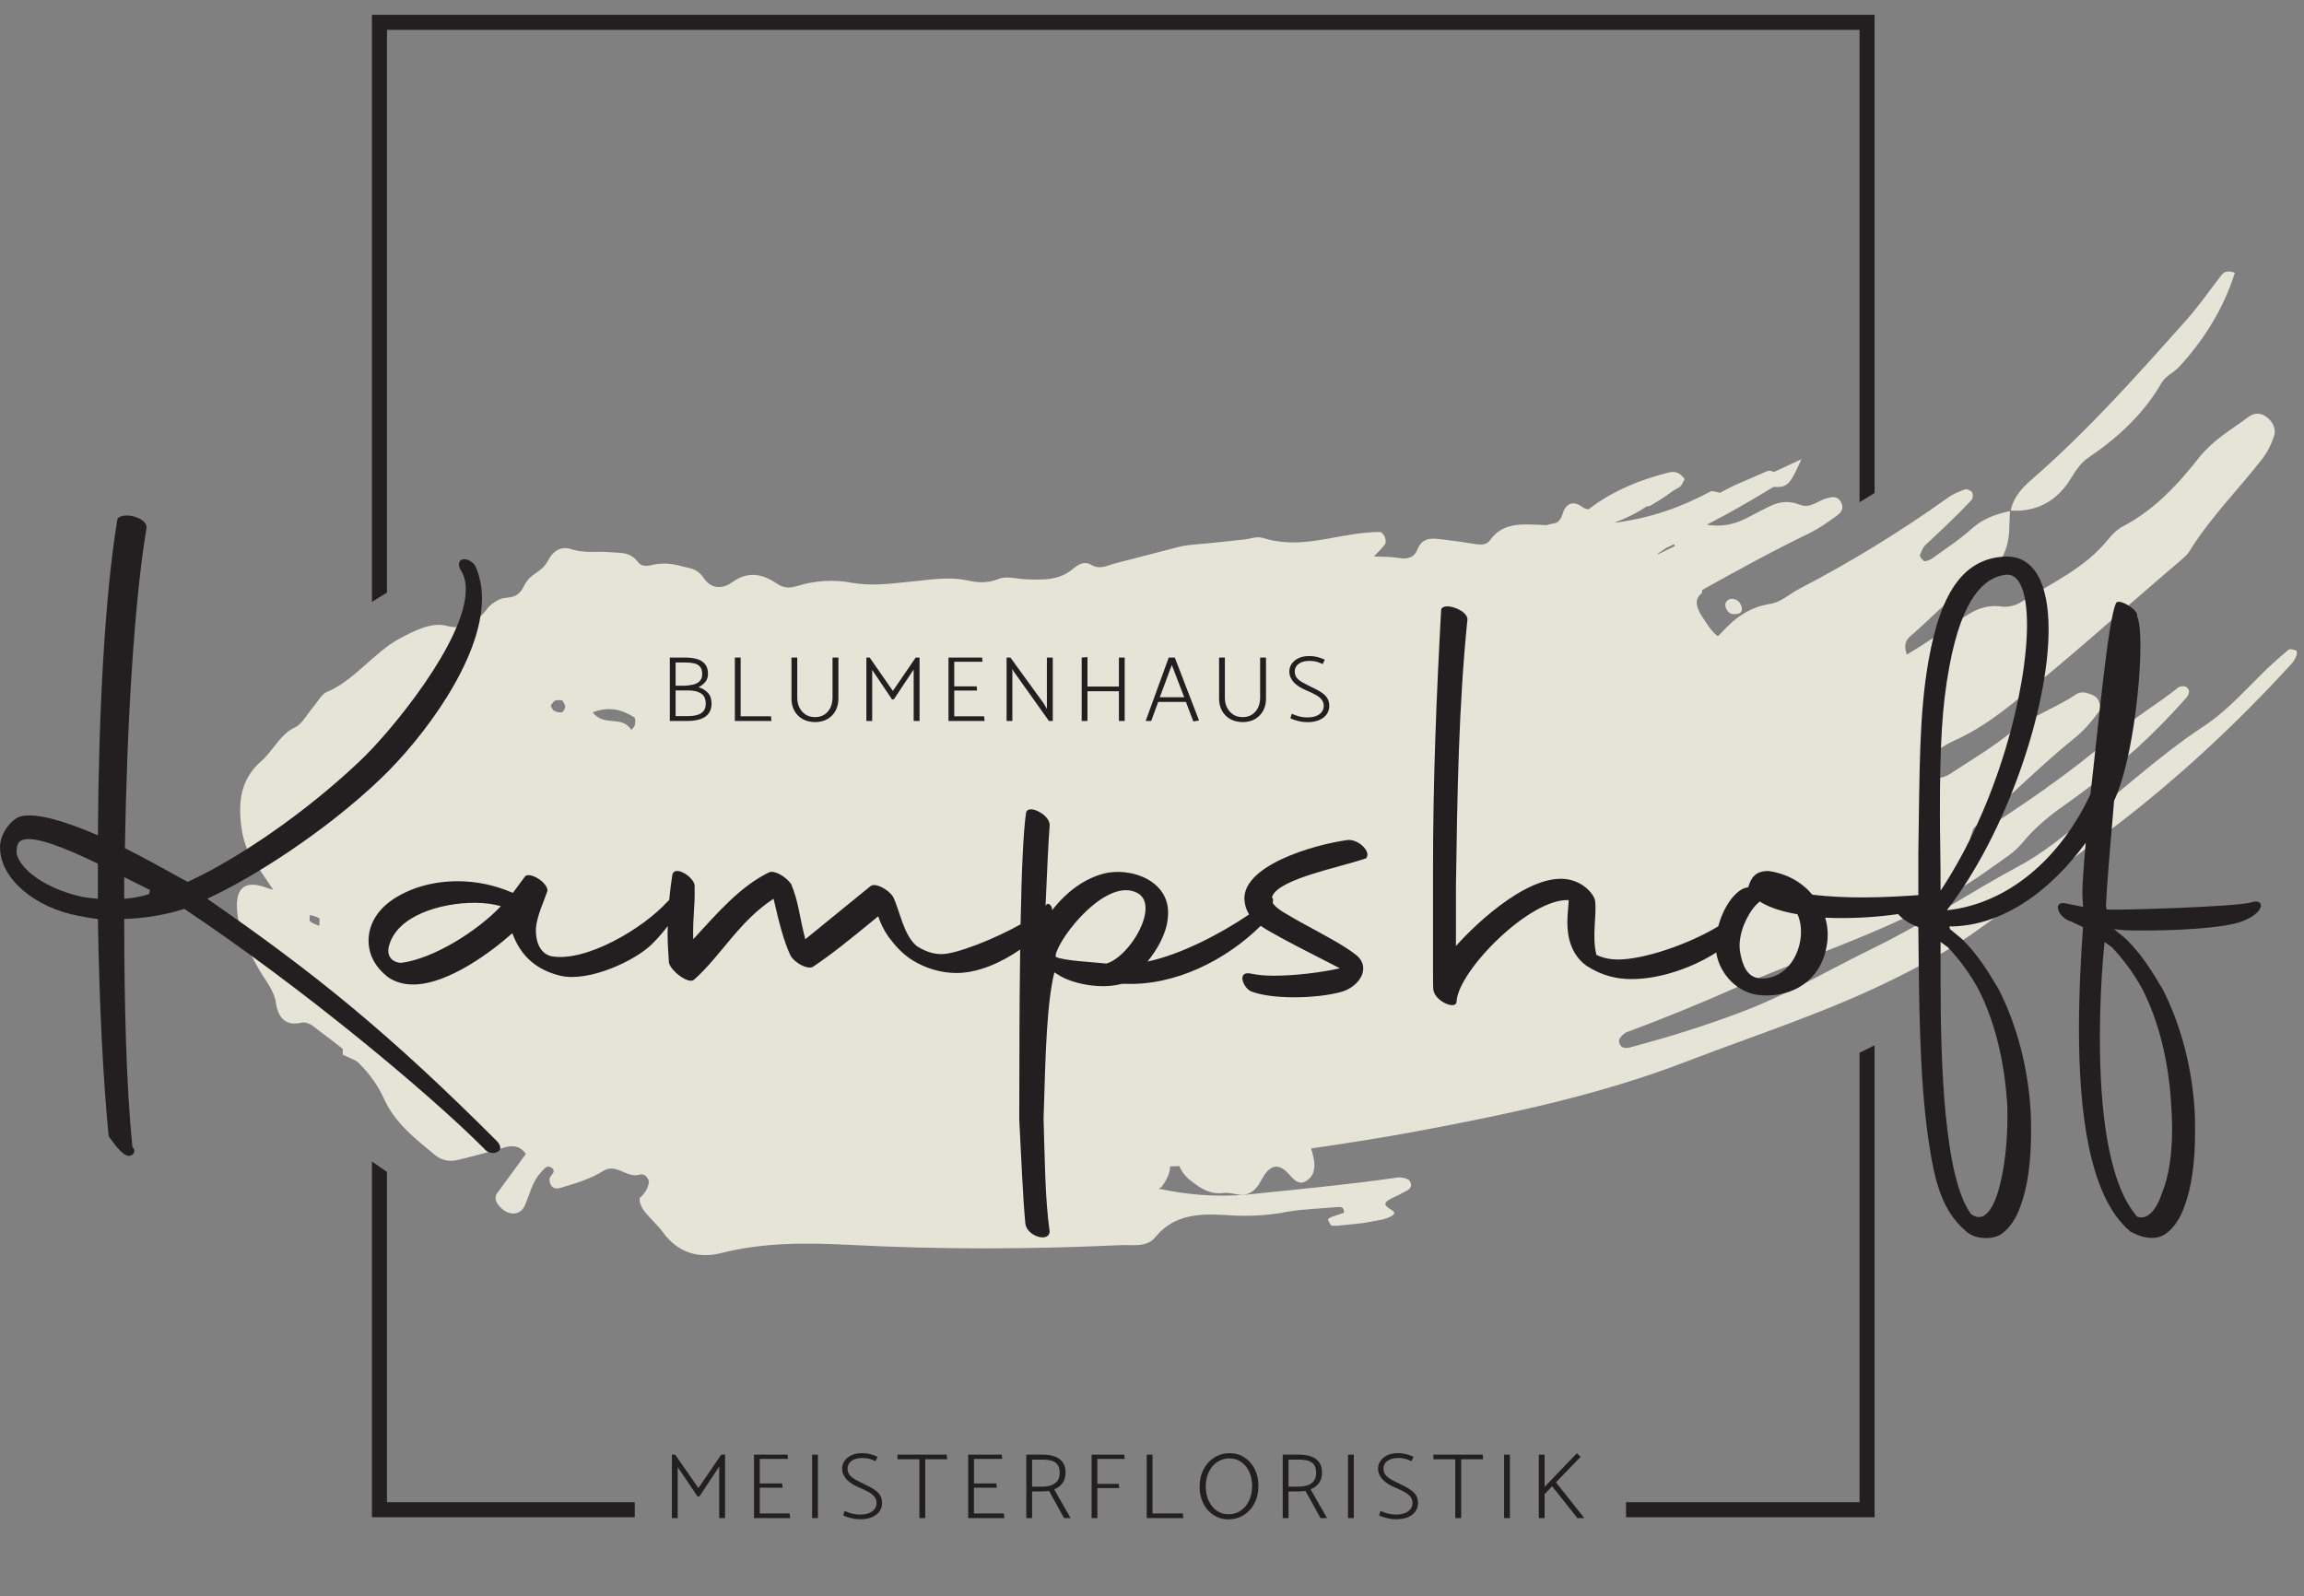
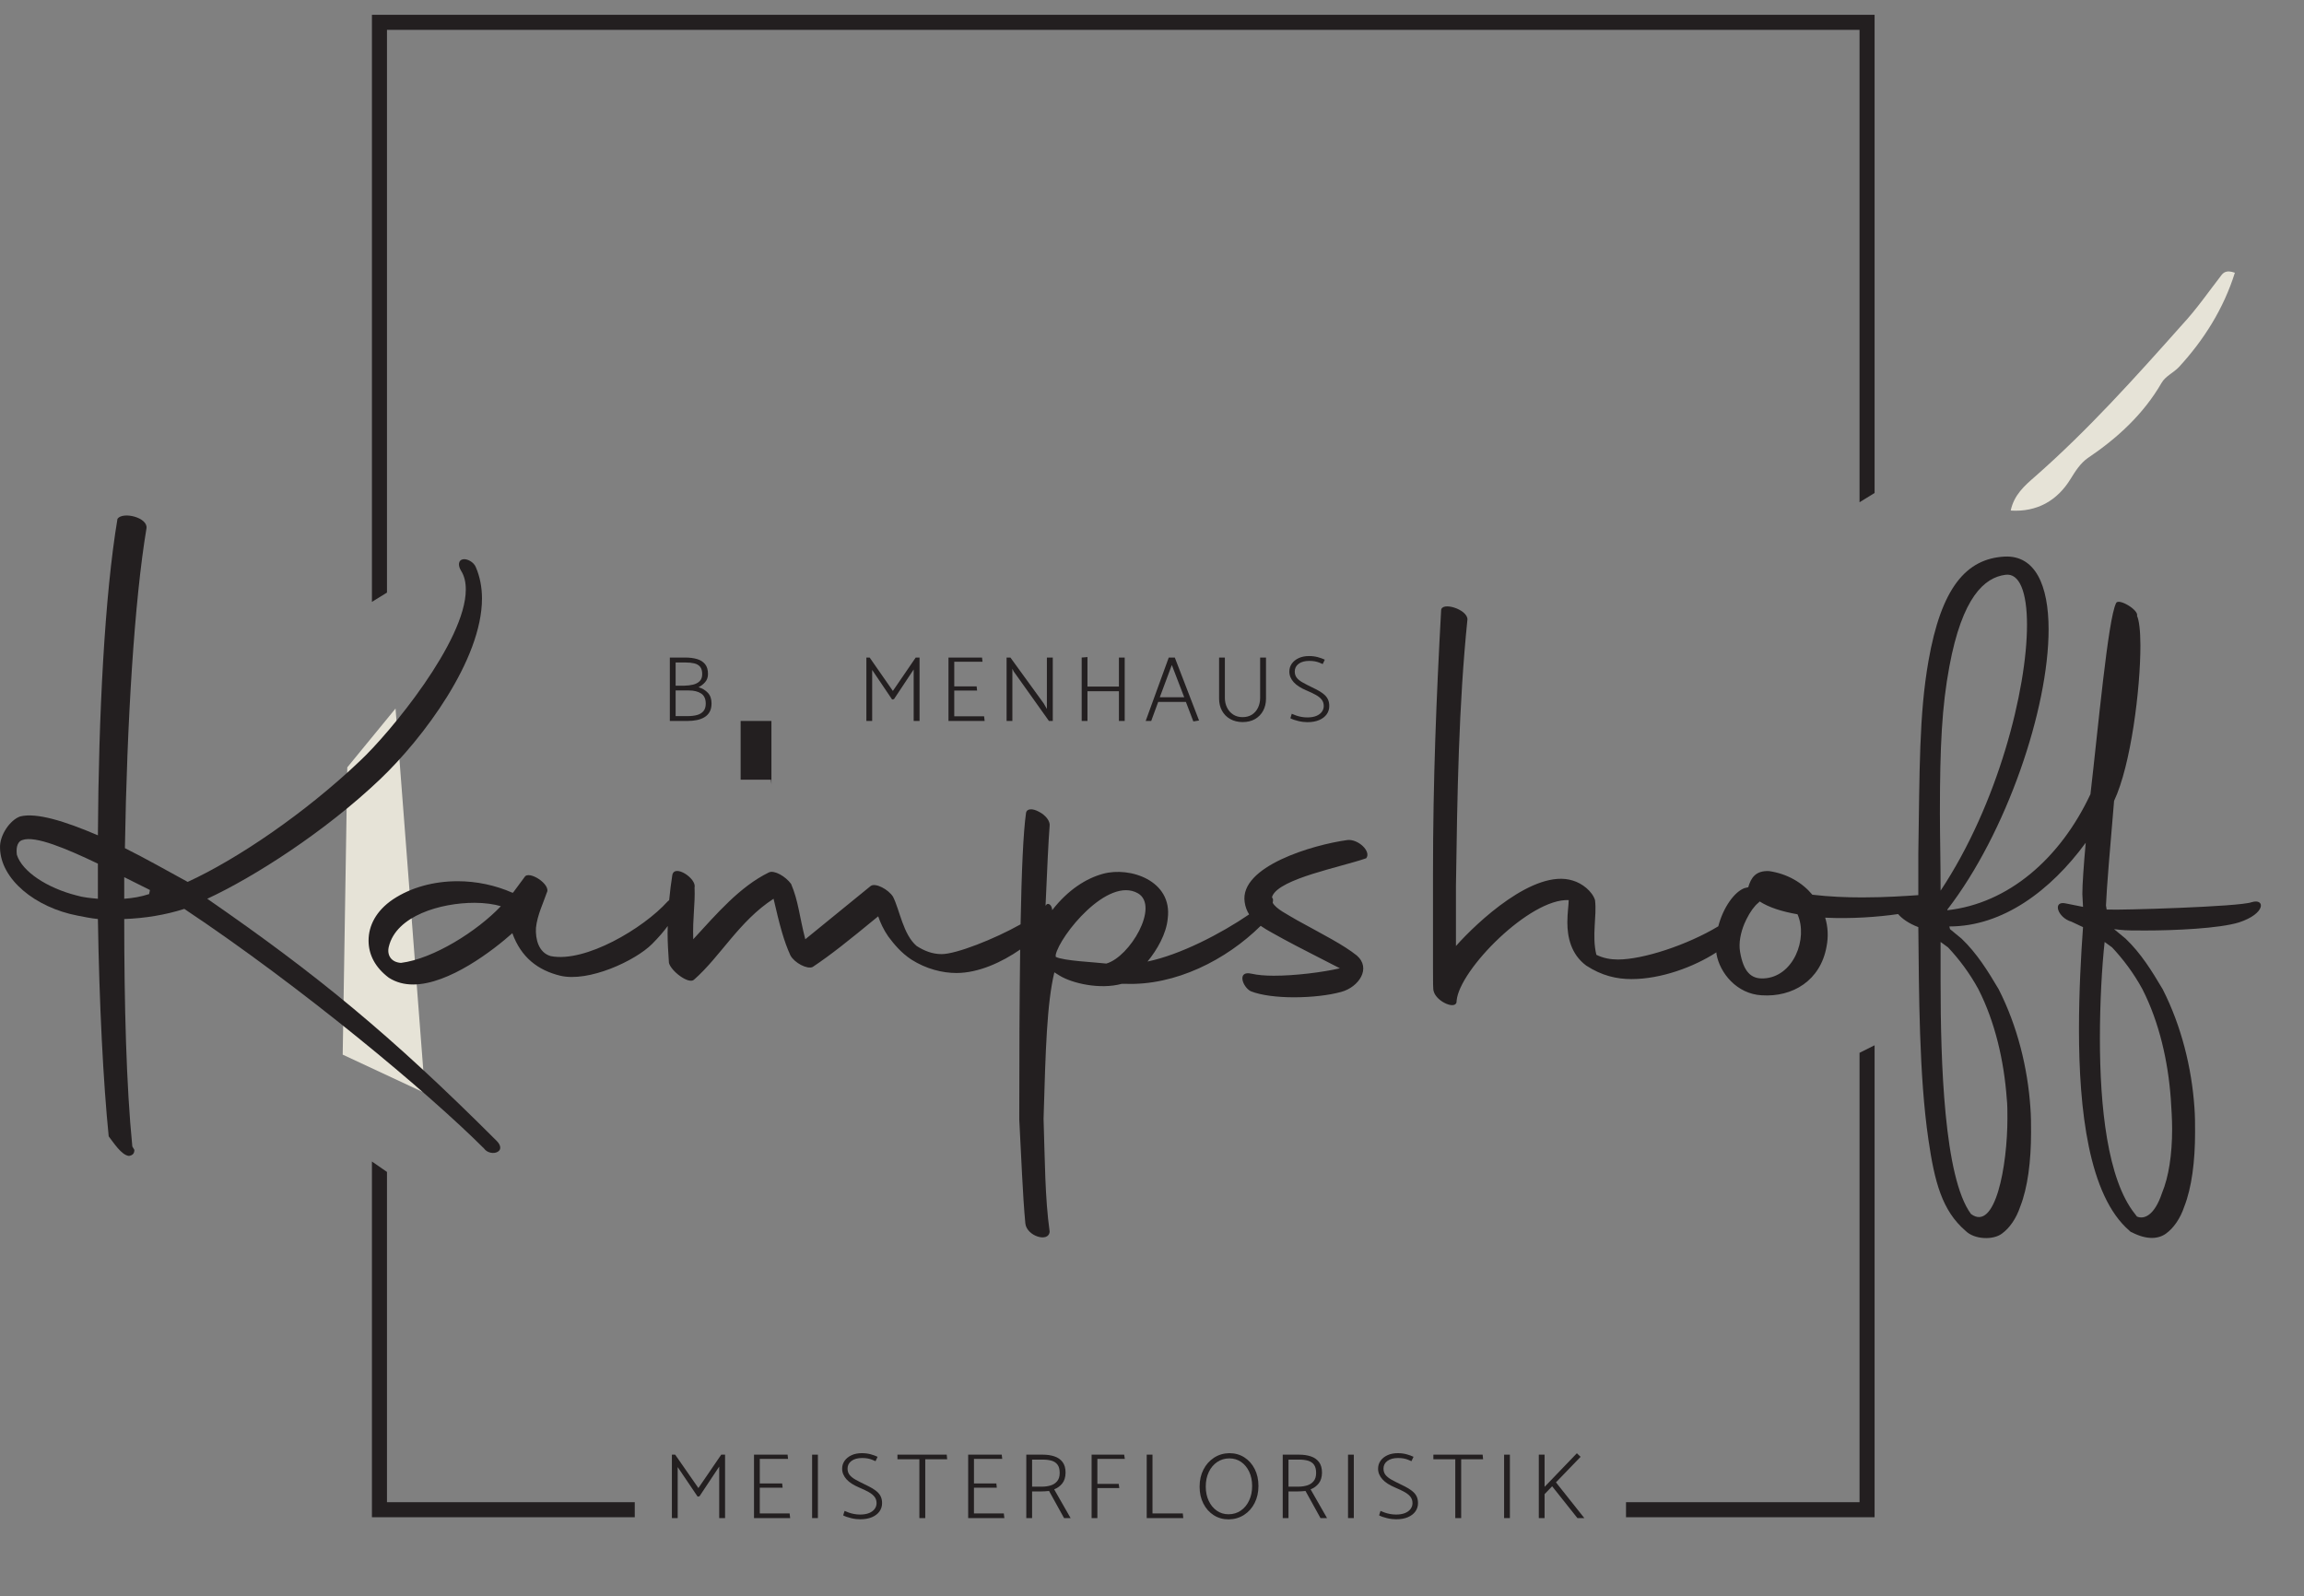
<svg xmlns="http://www.w3.org/2000/svg" width="100%" height="100%" viewBox="0 0 638 442" version="1.1" xml:space="preserve" style="fill-rule:evenodd;clip-rule:evenodd;stroke-linejoin:round;stroke-miterlimit:2;">
  <rect x="0" y="0" width="638" height="442" fill="#808080" stroke="none" />
  <g>
    <path d="M321.679,441.658c0.004,0.004 0.009,0.004 0.009,0.009c-0.005,0.004 -0.009,-0 -0.013,0.004c0,-0.004 0,-0.009 0.004,-0.013Z" style="fill:#e6e3d7;fill-rule:nonzero;" />
    <path d="M102.992,4.1l-0,162.583l4.166,-2.57l0,-155.846l407.767,-0l0,130.829l4.167,-2.567l-0,-132.429l-416.1,0Z" style="fill:#231f20;fill-rule:nonzero;" />
-     <path d="M478.746,166.033c-0.721,0.417 -1.288,1.088 -0.854,2.246c0.746,1.967 2.008,1.875 3.087,1.754c0.817,-0.104 1.621,-0.625 1.309,-1.858c-0.451,-1.758 -1.625,-2.333 -2.826,-2.337c-0.27,0.004 -0.5,0.141 -0.716,0.195Z" style="fill:#e6e3d7;fill-rule:nonzero;" />
-     <path d="M622.725,115.4c-4.725,3.496 -9.704,6.35 -13.504,10.975c-5.963,7.629 -12.596,14.808 -21.275,19.346c-1.663,0.862 -3.092,2.296 -4.275,3.775c-6.384,7.875 -15.613,12.033 -23.875,17.162c-1.509,0.988 -3.642,1.579 -5.513,1.321c-5.316,-0.754 -8.829,1.788 -12.55,4.359c-4.483,3.008 -8.896,6.104 -13.704,8.941c-1.258,-3.458 0.425,-4.662 1.738,-5.75c6.379,-5.596 12.016,-11.979 19.475,-16.104c4.558,-2.542 6.72,-6.704 7.104,-12.079l0.233,-5.8c-3.958,0.816 -7.566,2.183 -10.529,4.821c-3.429,3.104 -7.337,5.608 -11.062,8.329c-0.555,0.396 -1.275,0.604 -1.971,0.729c-0.225,0.046 -0.679,-0.392 -0.925,-0.7c-0.234,-0.279 -0.534,-0.817 -0.45,-1.004c0.433,-0.975 0.796,-2.084 1.504,-2.763c4.375,-4.066 8.716,-8.15 12.796,-12.483c0.383,-0.4 0.475,-1.496 0.179,-2.079c-0.242,-0.467 -1.463,-1.05 -1.896,-0.892c-1.658,0.588 -3.321,1.246 -4.704,2.246c-13.154,9.413 -26.946,17.867 -41.238,25.296c-2.741,1.429 -5.15,3.787 -8.225,4.216c-5.833,0.938 -9.983,4.113 -13.708,8.33l-0.679,0.591c-1.709,-1.204 -2.992,-3.4 -4.371,-5.487c-1.896,-2.879 -1.929,-4.892 -0.154,-6.321c0.175,-0.138 0.221,-0.558 0.204,-0.988c9.8,-5.45 19.533,-10.82 29.658,-15.704c2.663,-1.325 5.138,-3.05 7.546,-4.796c1.021,-0.77 2.192,-1.85 1.317,-3.65c-0.983,-2.012 -2.55,-1.604 -3.834,-1.304c-2.554,0.625 -4.658,3.017 -7.683,1.846c-4.958,-1.95 -8.029,0.359 -11.475,2.025c-3.871,2.017 -7.592,4.525 -14.262,3.521c7.095,-3.662 12.866,-7.054 18.533,-10.512l0.1,0.058c3.688,0.075 4.258,-0.325 7.588,-7.688c-3.021,1.4 -5.376,2.492 -7.65,3.542c-0.634,-0.346 -1.292,-0.487 -1.871,-0.233l-8.638,3.758c-1.525,0.646 -2.925,1.513 -4.408,2.221c-1.275,-0.267 -2.171,-0.596 -2.592,-0.363c-8.046,4.338 -16.758,7.396 -26.108,8.592c-0.129,-0 -0.304,0.004 -0.454,0.004c3.133,-1.133 6.116,-2.617 8.875,-4.462c0.325,-0.05 0.675,-0 0.966,-0.171c2.042,-1.196 4.067,-2.429 5.942,-3.871l0.017,-0.021c0.683,-0.396 1.329,-0.858 2.037,-1.208c0.742,-0.359 1.059,-1.521 1.55,-2.279c-1.691,-2.35 -3.296,-2.138 -4.754,-1.746c-7.492,1.917 -14.4,4.687 -20.65,9.192l-1.146,0.887c-0.596,-0.025 -1.183,-0.133 -1.766,-0.583c-2.767,-2.117 -4.721,-0.792 -5.509,1.95c-0.358,1.25 -0.95,1.908 -1.621,2.358c-0.875,0.283 -1.871,0.358 -2.737,0.692l-1.613,-0.071c-5.296,-0.233 -10.604,-0.713 -14.075,4.212c-0.945,1.363 -2.483,1.338 -4.062,1.105c-3.096,-0.521 -6.146,-0.938 -9.158,-1.301c-2.767,-0.3 -5.505,-0.779 -6.95,2.875c-0.93,2.321 -2.921,2.625 -5.092,2.275c-2.267,-0.383 -4.5,-0.304 -6.921,-0.429c1.125,-1.196 2.179,-2.187 3.092,-3.396c0.229,-0.3 0.187,-1.362 -0.034,-1.925c-0.233,-0.595 -0.895,-1.42 -1.246,-1.437c-1.466,-0.075 -2.887,0.092 -4.308,0.217c-9.246,0.804 -18.141,4.55 -28.175,1.437c-1.704,-0.558 -3.387,0.192 -5.071,0.383l-10.116,1.08c-2.675,0.254 -5.363,0.341 -7.975,0.95l-17.846,4.62c-2.129,0.551 -4.167,1.855 -6.617,0.38c-1.862,-1.121 -3.521,-0.138 -4.991,1.096c-3.934,3.35 -8.588,3.079 -13.171,2.92c-2.542,-0.104 -5.313,-1.012 -7.609,-0.046c-2.779,1.134 -5.591,1.017 -8.337,0.392c-5.717,-1.233 -11.204,-0.087 -16.792,0.4c-5.187,0.533 -10.166,1.129 -15.233,0.238c-5.288,-1.009 -10.421,-0.613 -15.384,0.9c-2.033,0.641 -3.745,0.562 -5.579,-0.734c-4.129,-2.808 -8.095,-3.358 -12.25,-0.362c-2.754,2.017 -5.9,1.866 -7.883,-1.071c-1.925,-2.871 -4.008,-2.712 -6.067,-3.321c-2.566,-0.729 -5.216,-1.017 -7.845,-0.454c-1.513,0.329 -3.238,0.775 -4.375,-0.742c-2.326,-3.004 -5.021,-2.404 -7.696,-2.708c-3.534,-0.333 -6.967,0.329 -10.367,-0.721c-1.971,-0.725 -4.754,-0.821 -6.725,2.9c-2.075,3.917 -4.804,3.238 -6.758,7.209c-2.15,4.337 -4.809,2.449 -7.317,3.958c-0.942,0.575 -1.958,1.158 -2.746,2.191c-3.666,4.809 -7.416,5.838 -11.204,4.896c-4.021,-1.15 -8.55,0.98 -13.45,3.642c-6.725,3.7 -12.667,11.754 -19.975,14.688c-1.237,0.499 -2.412,2.633 -3.608,4.037c-1.675,1.954 -3.204,4.862 -5.059,5.704c-4.145,1.863 -6.025,6.404 -9.25,9.238c-5.166,4.45 -6.358,9.866 -5.887,16.058c0.296,4.071 1.158,7.904 3.362,11.25c1.821,2.7 3.605,5.35 5.709,8.467c-0.946,-0.288 -1.263,-0.379 -1.579,-0.48c-5.913,-2.316 -8.859,-0.408 -8.455,5.909c0.417,6.208 3.25,11.579 6.263,16.941c1.712,2.896 4.004,5.409 4.546,9.109c0.604,4.025 2.796,6.321 7.029,5.296c0.933,-0.225 2.283,0.229 3.1,0.854c7.492,5.891 15.575,10.754 19.833,20.387c3.009,6.609 8.7,11.009 14.088,15.438c1.916,1.571 4.12,1.896 6.45,1.304c4.341,-1.042 8.6,-2.192 12.787,-3.421c2.238,-0.641 4.292,-0.475 5.896,1.796c-2.642,3.608 -5.304,7.246 -7.9,10.792c-1.146,1.571 -0.121,3.029 0.975,4.116c2.346,2.334 5.425,2.075 6.625,-0.612c1.371,-3.125 2.054,-6.584 4.442,-9.159c0.783,-0.845 1.575,-2.025 2.591,-1.508c2.342,1.188 -0.275,2.267 -0.216,3.488c0.108,2.145 1.521,2.75 2.921,2.32c4.133,-1.22 8.325,-2.424 11.891,-4.679c3.738,-2.362 6.571,2.059 10.096,0.996c1.354,-0.412 2.079,0.517 2.671,1.717c-0.15,1.508 -0.704,3.042 -2.463,4.641c-0.475,0.43 0.23,2.488 0.95,3.451c1.6,2.158 3.779,3.987 5.38,6.162c4.066,5.554 9.587,7.283 15.804,5.804c11.987,-3.075 23.862,-2.933 35.679,-2.354c25.708,1.35 49.937,1.238 75.342,0.087c3.32,-0.129 7.137,0.73 9.566,-2.266c5.167,-6.338 12.359,-6.508 19.704,-6.058c5.625,0.433 11.105,0.17 16.634,-0.88c4.591,-0.829 9.429,-0.896 14.162,-1.358c1.167,-0.121 1.725,0.3 1.688,1.604c-1.121,0.375 -2.317,0.775 -3.5,1.171c-0.38,0.146 -1,0.638 -0.955,0.733c0.284,0.617 0.692,1.613 1.121,1.655c1.275,0.129 2.588,-0.096 3.875,-0.226c2.167,-0.237 4.346,-0.345 6.488,-0.791c2.133,-0.417 4.5,-0.638 6.254,-1.713c2.663,-1.637 -4.188,-2.241 -0.954,-4.354c1.067,-0.696 2.358,-1.071 3.437,-1.746c1.309,-0.82 3.617,-1.245 2.509,-3.462c-0.359,-0.717 -2.284,-1.192 -3.354,-1.046c-14.046,2.017 -28.051,3.313 -41.967,4.75c-8.196,0.713 -16.296,0.067 -24.254,-1.646c0.25,-0.233 0.591,-0.254 0.812,-0.546c1.234,-1.612 2.233,-3.454 2.367,-5.612l2.516,-0.113c0.58,1.396 1.488,2.742 3.125,4.025c3.105,2.442 5.651,3.879 9.076,3.434c1.262,-0.167 2.624,0.179 3.941,0.404c2.534,0.45 4.5,-0.571 5.921,-2.854c0.733,-1.188 1.342,-2.534 2.254,-3.488c1.979,-2.087 3.838,-1.833 6.496,1.209c1.442,1.662 2.717,2.449 4.367,1.395c1.487,-0.933 2.279,-2.391 2.237,-4.575c-0.029,-1.446 -0.492,-2.941 -0.908,-4.412c9.904,-1.475 19.85,-2.996 29.771,-4.859c24.971,-4.691 50.321,-9.987 74.496,-19.358c19.283,-7.4 39.3,-13.758 58.1,-23.233c7.091,-3.509 13.937,-7.396 20.495,-11.85c12.604,-8.838 24.571,-18.392 36.859,-27.725c18.67,-13.963 35.983,-29.925 51.866,-47.342c0.571,-0.641 0.984,-1.475 1.321,-2.279c0.154,-0.358 0.042,-1.196 -0.137,-1.254c-0.68,-0.225 -1.709,-0.583 -2.117,-0.246c-2.008,1.683 -3.979,3.429 -5.9,5.221c-5.675,5.516 -10.987,11.633 -17.508,15.933c-13.529,8.913 -24.963,20.034 -37.755,29.55c-4.062,3.229 -8.145,6.225 -12.72,8.8c-14.034,7.492 -27.213,16.429 -41.463,23.325c-12.146,5.917 -24.021,13.058 -36.804,17.754c-9.592,3.63 -19.383,6.65 -29.204,9.309c-1.479,0.408 -3.638,1.1 -4.063,-1.404c-0.129,-0.755 1.196,-2.188 2.155,-2.555c10.204,-3.8 20.337,-7.912 30.329,-12.375c23.804,-10.508 49.8,-17.75 71.362,-33.696c2.763,-1.954 5.688,-3.72 7.892,-6.399c2.991,-3.688 6.521,-6.692 10.362,-9.505c7.363,-5.129 14.45,-10.716 21.254,-16.616c4.73,-4.363 9.255,-8.913 13.517,-13.759c0.796,-0.879 1.6,-2.154 0.309,-3.2c-0.471,-0.383 -1.771,-0.333 -2.28,0.067c-5.941,4.783 -12.533,8.529 -18.266,13.633c-12.129,10.388 -25.309,19.388 -39.421,28.321c0.633,-1.742 0.671,-2.737 1.183,-3.162c9.529,-8.18 18.242,-17.096 27.988,-24.946c2.554,-2.058 4.704,-4.684 6.666,-7.325c0.484,-0.679 0.025,-2.621 -0.633,-3.484c-0.658,-0.866 -2.063,-1.279 -3.196,-1.57c-0.741,-0.175 -1.804,-0.096 -2.404,0.316c-5.758,3.863 -12.371,6.079 -17.875,10.35c-4.992,4.113 -10.546,7.463 -15.958,10.975c-1.663,1.113 -3.396,2.309 -5.617,1.854c-0.754,-0.154 -1.704,-0.604 -2.092,-1.212c-0.387,-0.608 -0.495,-1.767 -0.204,-2.367c1.742,-3.383 4.75,-5.279 8.029,-6.775c5.48,-2.433 10.35,-5.821 15.071,-9.516c16.213,-12.809 31.404,-26.705 47.275,-40.171c0.9,-0.796 1.883,-1.584 2.504,-2.6c5.805,-9.375 13.471,-16.979 20.155,-25.575c1.458,-1.854 2.579,-4.113 3.308,-6.388c0.683,-2.071 -0.5,-4.237 -2.413,-5.483c-1.512,-0.996 -3.204,-0.871 -4.583,0.15Zm-536.854,139.787c-0.275,-0.224 -0.067,-1.174 -0.071,-1.791c0.862,0.262 1.792,0.387 2.525,0.871c0.271,0.175 0.075,1.212 0.104,2.166c-0.942,-0.429 -1.858,-0.675 -2.558,-1.246Zm20.808,20.392c-2.137,1.784 -4.396,1.696 -6.662,0.346c-0.2,-0.633 -0.471,-1.267 -0.563,-1.917c-0.029,-0.229 0.379,-0.775 0.563,-0.762l6.954,0.4c0.112,0.008 0.283,0.671 0.237,1c-0.05,0.333 -0.275,0.725 -0.529,0.933Zm48.871,-78.312c-0.717,0.112 -1.463,-0.096 -2.121,-0.434c-0.404,-0.212 -0.646,-0.916 -0.962,-1.396c0.412,-0.487 0.812,-1.258 1.233,-1.404c0.708,-0.241 1.429,-0.079 2.033,-0.087c0.342,0.729 0.825,1.254 0.788,1.8c-0.042,0.525 -0.629,1.467 -0.971,1.521Zm305.875,-45.521l2.121,-1.029l0.258,0.508l-4.721,2.292l-0.096,-0.142l2.438,-1.629Zm-297.329,45.537c4.562,-1.72 8.146,-0.791 11.596,1.417c0.221,0.133 0.287,1.425 0.129,2.037c-0.146,0.588 -0.992,1.405 -0.992,1.405c-2.712,-4.238 -7.358,-0.675 -10.733,-4.859Z" style="fill:#e6e3d7;fill-rule:nonzero;" />
    <path d="M573.304,132.729c1.375,-2.225 2.742,-4.396 4.783,-5.846c8.155,-5.487 15.459,-12.154 20.484,-20.866c1.046,-1.834 3.333,-2.8 4.825,-4.396c6.862,-7.467 12.337,-16.108 15.462,-26.088c-2.308,-0.808 -3.129,-0.095 -3.775,0.738c-3.525,4.567 -6.804,9.321 -10.712,13.537c-13.096,14.717 -26.167,29.292 -40.834,42.167c-2.966,2.571 -5.829,5.1 -6.75,9.421c7.38,0.479 12.934,-2.858 16.517,-8.667Z" style="fill:#e6e3d7;fill-rule:nonzero;" />
    <path d="M175.771,416.033l-68.613,0l0,-91.47l-4.166,-2.888l-0,98.525l72.779,0l-0,-4.167Z" style="fill:#231f20;fill-rule:nonzero;" />
    <path d="M514.925,291.575l0,124.458l-64.667,0l0,4.167l68.834,0l-0,-130.712l-4.167,2.087Z" style="fill:#231f20;fill-rule:nonzero;" />
    <path d="M187.088,191.221l-0,7.104l3.383,-0c0.929,-0 1.767,-0.1 2.517,-0.296c0.75,-0.196 1.341,-0.55 1.783,-1.058c0.437,-0.508 0.658,-1.213 0.658,-2.109c0,-1.308 -0.429,-2.241 -1.279,-2.799c-0.854,-0.559 -1.983,-0.842 -3.396,-0.842l-3.666,-0Zm-0,-7.75l-0,6.433l2.35,0c0.891,-0.016 1.725,-0.117 2.479,-0.296c0.758,-0.183 1.366,-0.504 1.837,-0.966c0.463,-0.467 0.696,-1.113 0.696,-1.942c-0,-0.896 -0.196,-1.575 -0.583,-2.042c-0.388,-0.462 -0.929,-0.779 -1.629,-0.941c-0.696,-0.163 -1.517,-0.246 -2.463,-0.246l-2.687,-0Zm-1.605,16.196l0,-17.563l4.238,0c1.242,0 2.333,0.138 3.279,0.413c0.95,0.275 1.692,0.746 2.237,1.408c0.542,0.662 0.813,1.579 0.813,2.75c-0,0.879 -0.258,1.621 -0.775,2.221c-0.517,0.604 -1.129,1.079 -1.838,1.421c1.071,0.329 1.934,0.854 2.6,1.575c0.663,0.725 0.996,1.7 0.996,2.921c0,0.929 -0.175,1.704 -0.516,2.324c-0.346,0.621 -0.825,1.117 -1.438,1.488c-0.608,0.367 -1.308,0.633 -2.104,0.796c-0.792,0.167 -1.642,0.246 -2.554,0.246l-4.938,-0Z" style="fill:#231f20;fill-rule:nonzero;" />
-     <path d="M213.617,199.667l-10.125,-0l-0,-17.563l1.6,0l-0,16.271l8.395,0l0.13,1.292Z" style="fill:#231f20;fill-rule:nonzero;" />
-     <path d="M220.771,193.262c-0,1.001 0.204,1.905 0.608,2.713c0.404,0.808 0.971,1.45 1.704,1.925c0.734,0.471 1.592,0.708 2.571,0.708c1.033,0 1.913,-0.237 2.638,-0.708c0.721,-0.475 1.275,-1.117 1.662,-1.925c0.388,-0.808 0.583,-1.712 0.583,-2.713l0,-11.158l1.626,0l-0,11.392c-0,1.237 -0.263,2.35 -0.788,3.329c-0.525,0.983 -1.275,1.754 -2.246,2.317c-0.975,0.558 -2.133,0.837 -3.475,0.837c-1.312,-0.016 -2.45,-0.304 -3.421,-0.854c-0.975,-0.55 -1.725,-1.317 -2.262,-2.3c-0.533,-0.979 -0.8,-2.092 -0.8,-3.329l-0,-11.392l1.6,0l-0,11.158Z" style="fill:#231f20;fill-rule:nonzero;" />
+     <path d="M213.617,199.667l-10.125,-0l1.6,0l-0,16.271l8.395,0l0.13,1.292Z" style="fill:#231f20;fill-rule:nonzero;" />
    <path d="M247.038,193.729l-5.525,-8.192l-0,14.13l-1.605,-0l0,-17.563l0.904,0l6.434,9.246l6.325,-9.246l1.062,0l0,17.563l-1.629,-0l0,-14.259l-5.45,8.217l-0.516,0.104Z" style="fill:#231f20;fill-rule:nonzero;" />
    <path d="M262.642,199.667l-0,-17.563l9.295,0l0.13,1.163l-7.821,-0l-0,6.82l6.196,0l0.129,1.159l-6.325,-0l-0,7.129l8.262,0l0.155,1.292l-10.021,-0Z" style="fill:#231f20;fill-rule:nonzero;" />
    <path d="M278.733,199.667l0,-17.563l1.059,0l9.225,12.709l0.879,1.524l-0,-14.233l1.629,0l0,17.563l-1.063,-0l-9.762,-13.717l-0.363,-0.746l0,14.463l-1.604,-0Z" style="fill:#231f20;fill-rule:nonzero;" />
    <path d="M309.838,199.667l-0,-8.238l-8.705,0l0,8.238l-1.604,-0l0,-17.563l1.604,-0.129l0,8.162l8.705,0l-0,-8.033l1.604,0l-0,17.563l-1.604,-0Z" style="fill:#231f20;fill-rule:nonzero;" />
    <path d="M324.487,184.171l-3.333,8.937l6.767,0l-3.434,-8.937Zm0.825,-2.067l6.717,17.438l-1.579,0.254l-2.062,-5.396l-7.675,-0l-1.934,5.267l-1.529,-0l6.387,-17.563l1.675,0Z" style="fill:#231f20;fill-rule:nonzero;" />
    <path d="M339.179,193.262c0,1.001 0.204,1.905 0.609,2.713c0.404,0.808 0.97,1.45 1.704,1.925c0.729,0.471 1.591,0.708 2.57,0.708c1.034,0 1.913,-0.237 2.638,-0.708c0.721,-0.475 1.275,-1.117 1.663,-1.925c0.387,-0.808 0.583,-1.712 0.583,-2.713l-0,-11.158l1.625,0l-0,11.392c-0,1.237 -0.263,2.35 -0.788,3.329c-0.525,0.983 -1.275,1.754 -2.246,2.317c-0.974,0.558 -2.133,0.837 -3.475,0.837c-1.312,-0.016 -2.45,-0.304 -3.42,-0.854c-0.975,-0.55 -1.725,-1.317 -2.263,-2.3c-0.533,-0.979 -0.8,-2.092 -0.8,-3.329l0,-11.392l1.6,0l0,11.158Z" style="fill:#231f20;fill-rule:nonzero;" />
    <path d="M357.7,197.679c0.312,0.138 0.688,0.288 1.138,0.454c0.445,0.163 0.941,0.296 1.483,0.4c0.542,0.1 1.1,0.155 1.671,0.155c0.995,-0 1.829,-0.138 2.5,-0.413c0.67,-0.275 1.183,-0.654 1.537,-1.138c0.354,-0.483 0.529,-1.016 0.529,-1.599c0,-0.676 -0.179,-1.25 -0.541,-1.734c-0.363,-0.479 -0.896,-0.925 -1.613,-1.329c-0.716,-0.404 -1.587,-0.821 -2.621,-1.254c-0.779,-0.325 -1.462,-0.679 -2.054,-1.059c-0.596,-0.379 -1.092,-0.787 -1.487,-1.224c-0.396,-0.442 -0.696,-0.905 -0.904,-1.396c-0.205,-0.492 -0.309,-1.013 -0.309,-1.563c0,-0.808 0.229,-1.537 0.683,-2.183c0.459,-0.646 1.096,-1.158 1.913,-1.538c0.821,-0.379 1.779,-0.566 2.883,-0.566c0.859,-0 1.667,0.1 2.425,0.308c0.754,0.208 1.396,0.437 1.913,0.696l-0.571,1.216c-0.292,-0.137 -0.617,-0.274 -0.967,-0.412c-0.35,-0.142 -0.75,-0.25 -1.191,-0.338c-0.438,-0.083 -0.959,-0.129 -1.563,-0.129c-1.237,0 -2.221,0.267 -2.942,0.8c-0.724,0.534 -1.083,1.25 -1.083,2.146c0,0.671 0.184,1.242 0.55,1.717c0.371,0.475 0.921,0.912 1.642,1.316c0.725,0.409 1.604,0.859 2.637,1.359c0.771,0.358 1.459,0.717 2.054,1.071c0.592,0.354 1.088,0.725 1.484,1.108c0.396,0.392 0.692,0.825 0.891,1.304c0.196,0.483 0.301,1.042 0.301,1.684c-0,0.858 -0.246,1.625 -0.726,2.299c-0.487,0.671 -1.179,1.201 -2.079,1.584c-0.904,0.392 -1.995,0.583 -3.27,0.583c-0.359,0 -0.755,-0.025 -1.188,-0.079c-0.429,-0.05 -0.863,-0.129 -1.292,-0.229c-0.429,-0.104 -0.833,-0.221 -1.212,-0.35c-0.379,-0.129 -0.717,-0.271 -1.004,-0.425l0.383,-1.242Z" style="fill:#231f20;fill-rule:nonzero;" />
    <path d="M193.183,414.488l-5.525,-8.188l0,14.129l-1.604,0l0,-17.566l0.904,-0l6.434,9.25l6.325,-9.25l1.062,-0l0,17.566l-1.625,0l0,-14.258l-5.454,8.212l-0.517,0.105Z" style="fill:#231f20;fill-rule:nonzero;" />
    <path d="M208.788,420.429l-0,-17.566l9.299,-0l0.13,1.162l-7.825,-0l-0,6.821l6.195,-0l0.13,1.162l-6.325,0l-0,7.129l8.262,0l0.154,1.292l-10.02,0Z" style="fill:#231f20;fill-rule:nonzero;" />
    <rect x="224.879" y="402.863" width="1.604" height="17.567" style="fill:#231f20;fill-rule:nonzero;" />
    <path d="M233.871,418.438c0.308,0.141 0.687,0.291 1.133,0.454c0.446,0.162 0.946,0.3 1.483,0.4c0.542,0.104 1.1,0.158 1.671,0.158c0.996,0 1.83,-0.142 2.5,-0.417c0.675,-0.275 1.188,-0.654 1.542,-1.137c0.354,-0.479 0.529,-1.017 0.529,-1.6c0,-0.671 -0.179,-1.25 -0.541,-1.729c-0.363,-0.484 -0.9,-0.925 -1.617,-1.334c-0.717,-0.404 -1.588,-0.82 -2.621,-1.25c-0.775,-0.329 -1.463,-0.683 -2.054,-1.058c-0.596,-0.379 -1.092,-0.792 -1.488,-1.229c-0.391,-0.438 -0.696,-0.904 -0.9,-1.396c-0.208,-0.487 -0.312,-1.008 -0.312,-1.563c-0,-0.808 0.229,-1.537 0.687,-2.183c0.455,-0.646 1.092,-1.154 1.913,-1.537c0.816,-0.379 1.775,-0.567 2.879,-0.567c0.858,0 1.667,0.104 2.425,0.308c0.758,0.209 1.396,0.442 1.913,0.7l-0.571,1.213c-0.292,-0.138 -0.613,-0.275 -0.967,-0.413c-0.35,-0.137 -0.75,-0.25 -1.188,-0.337c-0.441,-0.084 -0.962,-0.129 -1.562,-0.129c-1.242,-0 -2.225,0.271 -2.942,0.804c-0.725,0.533 -1.087,1.246 -1.087,2.141c-0,0.671 0.183,1.246 0.554,1.717c0.371,0.475 0.917,0.917 1.638,1.321c0.725,0.404 1.604,0.854 2.637,1.354c0.775,0.363 1.463,0.721 2.054,1.071c0.596,0.354 1.088,0.725 1.488,1.113c0.391,0.387 0.691,0.82 0.887,1.304c0.196,0.483 0.3,1.041 0.3,1.679c0,0.862 -0.246,1.625 -0.725,2.3c-0.483,0.671 -1.175,1.2 -2.079,1.587c-0.904,0.388 -1.996,0.579 -3.267,0.579c-0.362,0 -0.758,-0.024 -1.187,-0.074c-0.433,-0.05 -0.863,-0.13 -1.296,-0.234c-0.425,-0.104 -0.833,-0.217 -1.212,-0.35c-0.38,-0.125 -0.717,-0.271 -1.005,-0.425l0.388,-1.241Z" style="fill:#231f20;fill-rule:nonzero;" />
    <path d="M262.283,404.129l-6.07,0l-0,16.3l-1.63,0l0,-16.3l-6.07,0l-0,-1.266l13.641,-0l0.129,1.266Z" style="fill:#231f20;fill-rule:nonzero;" />
    <path d="M268.096,420.429l-0,-17.566l9.3,-0l0.129,1.162l-7.825,-0l-0,6.821l6.2,-0l0.129,1.162l-6.329,0l-0,7.129l8.267,0l0.154,1.292l-10.025,0Z" style="fill:#231f20;fill-rule:nonzero;" />
    <path d="M285.796,404.233l-0,7.492l2.708,0c0.879,0 1.688,-0.112 2.429,-0.338c0.742,-0.225 1.342,-0.612 1.805,-1.174c0.47,-0.559 0.7,-1.321 0.7,-2.288c-0,-0.996 -0.201,-1.762 -0.605,-2.296c-0.408,-0.533 -0.958,-0.9 -1.658,-1.1c-0.692,-0.196 -1.492,-0.296 -2.388,-0.296l-2.991,0Zm2.941,-1.37c1.226,-0 2.305,0.162 3.255,0.479c0.946,0.316 1.696,0.841 2.25,1.575c0.55,0.733 0.825,1.716 0.825,2.958c-0.021,1.225 -0.321,2.204 -0.905,2.946c-0.583,0.737 -1.333,1.292 -2.25,1.65l4.551,7.958l-1.813,0l-4.158,-7.517c-0.325,0.034 -0.663,0.063 -1.005,0.092c-0.345,0.025 -0.691,0.038 -1.033,0.038l-2.658,-0l-0,7.387l-1.604,0l-0,-17.566l4.545,-0Z" style="fill:#231f20;fill-rule:nonzero;" />
    <path d="M309.946,412.113l-6.071,-0l0,8.316l-1.6,0l-0,-17.566l9.017,-0l0.179,1.162l-7.596,-0l0,6.925l5.912,-0l0.159,1.163Z" style="fill:#231f20;fill-rule:nonzero;" />
    <path d="M327.662,420.429l-10.125,0l0,-17.566l1.601,-0l-0,16.274l8.395,0l0.129,1.292Z" style="fill:#231f20;fill-rule:nonzero;" />
    <path d="M340.192,419.371c1.275,-0 2.4,-0.338 3.383,-1.008c0.983,-0.671 1.754,-1.596 2.308,-2.78c0.563,-1.175 0.846,-2.525 0.846,-4.041c0,-1.48 -0.275,-2.796 -0.817,-3.95c-0.541,-1.154 -1.287,-2.059 -2.233,-2.713c-0.946,-0.654 -2.033,-0.983 -3.254,-0.983c-1.258,-0 -2.379,0.337 -3.375,1.008c-0.988,0.671 -1.767,1.592 -2.321,2.763c-0.562,1.175 -0.841,2.516 -0.841,4.033c-0,1.479 0.27,2.796 0.816,3.95c0.542,1.154 1.284,2.062 2.233,2.725c0.942,0.662 2.03,0.996 3.255,0.996Zm0.05,1.416c-1.55,0 -2.929,-0.383 -4.146,-1.158c-1.213,-0.775 -2.171,-1.846 -2.867,-3.216c-0.7,-1.371 -1.046,-2.934 -1.046,-4.688c0,-1.758 0.35,-3.329 1.059,-4.717c0.704,-1.383 1.683,-2.483 2.916,-3.291c1.242,-0.813 2.655,-1.234 4.238,-1.267c1.571,0 2.958,0.387 4.175,1.162c1.212,0.776 2.167,1.846 2.862,3.217c0.7,1.367 1.046,2.929 1.046,4.688c0,1.758 -0.35,3.333 -1.054,4.729c-0.704,1.391 -1.679,2.492 -2.921,3.292c-1.241,0.8 -2.658,1.22 -4.262,1.249Z" style="fill:#231f20;fill-rule:nonzero;" />
    <path d="M356.8,404.233l0,7.492l2.712,0c0.88,0 1.688,-0.112 2.43,-0.338c0.741,-0.225 1.341,-0.612 1.804,-1.174c0.471,-0.559 0.7,-1.321 0.7,-2.288c-0,-0.996 -0.2,-1.762 -0.604,-2.296c-0.409,-0.533 -0.959,-0.9 -1.659,-1.1c-0.695,-0.196 -1.491,-0.296 -2.387,-0.296l-2.996,0Zm2.946,-1.37c1.221,-0 2.304,0.162 3.254,0.479c0.946,0.316 1.696,0.841 2.25,1.575c0.55,0.733 0.825,1.716 0.825,2.958c-0.021,1.225 -0.321,2.204 -0.904,2.946c-0.584,0.737 -1.334,1.292 -2.25,1.65l4.55,7.958l-1.813,0l-4.158,-7.517c-0.325,0.034 -0.663,0.063 -1.004,0.092c-0.346,0.025 -0.692,0.038 -1.033,0.038l-2.663,-0l0,7.387l-1.6,0l0,-17.566l4.546,-0Z" style="fill:#231f20;fill-rule:nonzero;" />
    <rect x="373.283" y="402.863" width="1.6" height="17.567" style="fill:#231f20;fill-rule:nonzero;" />
    <path d="M382.275,418.438c0.308,0.141 0.688,0.291 1.133,0.454c0.45,0.162 0.946,0.3 1.488,0.4c0.541,0.104 1.096,0.158 1.667,0.158c0.995,0 1.833,-0.142 2.504,-0.417c0.671,-0.275 1.183,-0.654 1.537,-1.137c0.354,-0.479 0.529,-1.017 0.529,-1.6c0,-0.671 -0.179,-1.25 -0.541,-1.729c-0.363,-0.484 -0.9,-0.925 -1.617,-1.334c-0.717,-0.404 -1.588,-0.82 -2.621,-1.25c-0.775,-0.329 -1.458,-0.683 -2.054,-1.058c-0.592,-0.379 -1.092,-0.792 -1.483,-1.229c-0.396,-0.438 -0.696,-0.904 -0.905,-1.396c-0.208,-0.487 -0.308,-1.008 -0.308,-1.563c0,-0.808 0.225,-1.537 0.684,-2.183c0.454,-0.646 1.091,-1.154 1.912,-1.537c0.817,-0.379 1.775,-0.567 2.879,-0.567c0.859,0 1.667,0.104 2.425,0.308c0.759,0.209 1.396,0.442 1.913,0.7l-0.571,1.213c-0.292,-0.138 -0.613,-0.275 -0.967,-0.413c-0.35,-0.137 -0.75,-0.25 -1.187,-0.337c-0.442,-0.084 -0.963,-0.129 -1.563,-0.129c-1.242,-0 -2.221,0.271 -2.941,0.804c-0.726,0.533 -1.088,1.246 -1.088,2.141c0,0.671 0.183,1.246 0.554,1.717c0.371,0.475 0.921,0.917 1.638,1.321c0.725,0.404 1.604,0.854 2.637,1.354c0.775,0.363 1.463,0.721 2.054,1.071c0.596,0.354 1.088,0.725 1.488,1.113c0.396,0.387 0.692,0.82 0.891,1.304c0.196,0.483 0.296,1.041 0.296,1.679c0,0.862 -0.245,1.625 -0.725,2.3c-0.483,0.671 -1.175,1.2 -2.079,1.587c-0.904,0.388 -1.992,0.579 -3.267,0.579c-0.362,0 -0.758,-0.024 -1.187,-0.074c-0.433,-0.05 -0.862,-0.13 -1.296,-0.234c-0.425,-0.104 -0.833,-0.217 -1.212,-0.35c-0.379,-0.125 -0.717,-0.271 -1.005,-0.425l0.388,-1.241Z" style="fill:#231f20;fill-rule:nonzero;" />
    <path d="M410.683,404.129l-6.07,0l-0,16.3l-1.63,0l0,-16.3l-6.07,0l-0,-1.266l13.641,-0l0.129,1.266Z" style="fill:#231f20;fill-rule:nonzero;" />
    <rect x="416.5" y="402.863" width="1.604" height="17.567" style="fill:#231f20;fill-rule:nonzero;" />
    <path d="M436.804,420.429l-7,-8.808l-2.091,2.171l-0,6.637l-1.601,0l0,-17.566l1.601,-0l-0,8.912l8.937,-9.3l1.033,0.983l-6.821,7.075l7.855,9.896l-1.913,0Z" style="fill:#231f20;fill-rule:nonzero;" />
    <rect x="102.667" y="237.012" width="8.588" height="30.054" style="fill:#fff;fill-rule:nonzero;" />
    <path d="M96.167,212.517l13.362,-16.296l8.171,106.492l-22.804,-10.634l1.271,-79.562Z" style="fill:#e6e3d7;fill-rule:nonzero;" />
    <path d="M41.317,247.6c-2.242,0.75 -4.488,1.121 -6.917,1.308l-0,-5.979l7.104,3.55c0,0.375 -0.187,0.75 -0.187,1.121Zm-14.209,1.308c-2.054,-0.187 -4.108,-0.371 -5.979,-0.933c-8.037,-2.054 -14.954,-6.542 -16.45,-11.217c-0.187,-1.308 -0.187,-3.55 1.496,-4.108c3.55,-1.313 12.337,2.429 20.933,6.537l0,9.721Zm30.284,0c12.895,-5.979 32.525,-18.504 47.85,-33.083c11.966,-11.4 28.225,-33.088 28.225,-50.096c-0,-2.992 -0.559,-5.983 -1.68,-8.596c-0.562,-1.496 -2.429,-2.433 -3.549,-2.246c-1.309,0.188 -1.501,1.684 -0.563,3.18c0.933,1.495 1.308,3.175 1.308,5.233c0,14.204 -20.933,39.629 -29.35,47.479c-15.141,14.392 -33.829,27.104 -47.662,33.459c-5.796,-3.176 -11.775,-6.546 -17.384,-9.346c0.559,-34.584 2.617,-68.6 5.98,-88.604c0.375,-2.988 -6.542,-4.671 -8.034,-2.613c-3.554,21.121 -5.237,54.579 -5.425,87.662c-9.158,-3.925 -17.008,-6.354 -21.495,-5.233c-2.805,0.933 -5.792,5.233 -5.605,8.788c0.184,8.6 9.717,16.445 21.496,18.691c1.867,0.375 3.738,0.746 5.604,0.934c0.375,23.554 1.496,45.425 2.992,60.191c1.308,1.68 3.55,5.234 5.608,5.417c1.121,-0.183 1.496,-0.746 1.496,-1.679l-0.562,-0.934c-1.68,-16.824 -2.242,-39.441 -2.242,-62.995c5.608,-0.188 11.4,-1.121 16.637,-2.805c32.521,21.684 67.48,50.842 82.992,66.359c0.933,1.308 2.804,1.496 3.738,0.937c1.125,-0.562 0.937,-1.87 -0.184,-2.995c-29.533,-29.534 -49.912,-46.167 -80.191,-67.105Z" style="fill:#231f20;fill-rule:nonzero;" />
    <path d="M306.354,266.854c-2.992,-0.371 -11.962,-0.746 -14.016,-1.866l-0,-0.563c1.12,-5.233 14.387,-21.871 22.8,-17.012c5.983,3.554 -2.242,17.575 -8.784,19.441Zm-195.325,-0.187c-2.804,-0.184 -3.925,-2.242 -3.362,-4.488c2.054,-8.596 14.391,-12.15 23.737,-12.15c2.808,0 5.421,0.375 7.292,0.938c-6.542,6.916 -18.692,14.579 -27.667,15.7Zm262.046,-34.017c-9.529,1.304 -29.908,7.287 -28.412,17.196c0.179,1.321 0.62,2.425 1.233,3.392c-7.7,5.266 -19.021,11.174 -28.142,13.054c2.617,-3.175 5.238,-7.663 5.609,-11.963c1.312,-10.466 -10.467,-14.392 -17.942,-12.333c-4.688,1.291 -9.65,4.412 -14.05,10.058c-0.092,-1.6 -1.271,-2.087 -1.65,-1.462c-0.046,0.083 -0.142,0.175 -0.2,0.262c0.467,-10.542 0.796,-17.975 1.133,-22.129c0.184,-1.313 -1.121,-2.996 -2.991,-3.929c-1.684,-0.933 -3.363,-0.933 -3.551,0.375c-0.754,5.275 -1.225,16.025 -1.504,30.817c-7.262,4.087 -17.825,8.249 -21.858,8.249c-2.617,0 -4.863,-0.933 -6.917,-2.245c-3.737,-3.175 -4.671,-9.905 -6.541,-13.642c-1.309,-2.058 -4.863,-3.925 -6.171,-2.992l-18.129,14.767c-1.684,-6.542 -1.867,-10.467 -3.929,-15.325c-1.492,-2.058 -4.671,-3.929 -6.167,-3.179c-8.034,3.925 -14.392,11.404 -20.934,18.504c-0.187,-6.167 0.563,-9.533 0.371,-14.392c0.563,-2.433 -5.604,-6.546 -6.166,-3.366c-0.342,2.15 -0.638,4.471 -0.867,6.92c-0.142,0.113 -0.288,0.225 -0.433,0.371c-6.73,7.475 -22.804,17.009 -32.338,15.138c-3.367,-0.934 -4.3,-4.671 -4.117,-7.846c0.375,-3.554 2.059,-6.921 2.996,-9.721c1.309,-2.246 -5.05,-6.358 -6.171,-4.3l-3.179,4.3l-0.187,0c-4.671,-2.058 -9.904,-3.179 -15.138,-3.179c-6.541,-0 -12.9,1.683 -17.946,5.046c-4.675,3.179 -6.729,7.292 -6.729,11.404c0,3.925 1.871,7.475 5.609,10.279c2.054,1.308 4.3,1.871 6.729,1.871c9.908,0 22.246,-9.533 27.475,-14.208c2.429,6.729 7.108,10.283 13.275,11.779c7.85,1.866 20.746,-4.113 25.421,-8.788c1.845,-1.85 3.258,-3.508 4.337,-4.983c-0.012,0.667 -0.046,1.312 -0.046,1.992c0,2.616 0.188,5.42 0.375,8.225c0.563,2.246 5.421,5.983 6.917,4.675c7.288,-6.354 12.521,-16.263 22.054,-22.434c1.683,7.292 2.804,11.592 4.675,15.704c1.121,2.055 4.675,3.926 6.167,3.18c5.046,-3.367 9.721,-7.105 18.133,-14.021c0.559,1.683 1.496,3.737 2.804,5.608c1.684,2.242 3.55,4.483 6.355,6.354c4.112,2.617 8.599,3.738 12.525,3.738c6.083,-0 12.595,-3.004 17.633,-6.504c-0.188,13.312 -0.254,29.246 -0.254,47.066c0.558,10.092 0.937,20.938 1.683,28.784c0.375,3.554 6.542,5.425 6.729,2.245c-1.312,-9.345 -1.312,-19.999 -1.683,-31.216c0.562,-19.438 0.933,-31.963 2.987,-40.563l1.5,0.938c3.363,2.054 11.025,3.925 17.196,2.241l0.933,0c13.913,0.55 27.976,-6.629 37.505,-16.054c1.912,1.338 4.196,2.438 6.412,3.717c3.742,2.054 10.846,5.608 15.517,8.038c-4.863,1.12 -12.338,2.058 -18.317,2.058c-2.433,-0 -4.487,-0.188 -6.171,-0.563c-4.112,-0.933 -2.433,3.738 -0.187,4.859c2.804,1.125 7.292,1.683 11.962,1.683c4.859,-0 9.721,-0.558 13.084,-1.496c4.858,-1.308 8.412,-6.541 4.304,-10.092c-3.742,-2.991 -9.346,-5.795 -16.45,-9.72c-2.792,-1.675 -5.892,-3.142 -6.821,-4.867c0.15,-0.771 0.129,-1.321 -0.192,-1.379c0.034,-0.158 0.021,-0.317 0.092,-0.484c2.058,-4.862 19.067,-8.037 25.987,-10.47c1.492,-1.867 -2.245,-5.417 -5.237,-5.042Z" style="fill:#231f20;fill-rule:nonzero;" />
    <path d="M593.258,273.958c4.671,9.159 7.105,20 7.85,30.284c0.188,2.804 0.375,5.791 0.375,8.408c0,7.104 -0.937,13.271 -2.804,17.758c-2.112,6.342 -5.046,7.346 -6.942,6.504l-0.537,-0.708c-7.663,-9.533 -9.717,-29.908 -9.717,-48.6c0,-10.096 0.559,-19.812 1.309,-26.733l2.054,1.496c2.991,3.179 5.983,7.104 8.412,11.591Zm-45.42,0c4.67,9.159 7.104,20 7.85,30.284c0.187,1.679 0.187,3.55 0.187,5.416c0,13.271 -3.367,31.592 -10.096,26.546c-7.479,-10.096 -8.412,-42.246 -8.412,-64.117l-0,-11.216l2.058,1.496c2.988,3.179 5.979,7.104 8.413,11.591Zm-8.046,-89.35c3.558,-19.254 9.729,-24.675 15.52,-25.42c3.925,-0.563 5.984,4.858 5.984,13.833c-0,17.946 -8.038,49.721 -23.929,73.646c-0,-8.225 -0.188,-15.33 -0.188,-21.496c0,-18.692 0.563,-29.534 2.613,-40.563Zm-51.396,86.359c-3.546,0.187 -5.604,-1.867 -6.542,-7.292c-0.45,-2.537 0.158,-5.371 1.175,-7.842c0.213,-0.425 0.417,-0.854 0.588,-1.275c1.016,-2.045 2.246,-3.725 3.287,-4.529l0.371,-0.371c2.621,1.679 6.171,2.8 10.471,3.55c2.992,6.729 -1.125,17.384 -9.35,17.759Zm135.146,-21.121c-3.367,1.304 -37.2,2.241 -39.442,2.054l-0.746,0l-0.192,-1.121c0.192,-4.858 1.126,-15.887 2.246,-28.975c4.675,-9.904 7.292,-31.029 7.292,-42.991c0,-4.113 -0.379,-7.101 -0.933,-8.225c0.554,-1.68 -5.238,-5.046 -5.8,-3.551c-2.242,4.301 -5.042,35.326 -7.1,52.9c-8.413,17.946 -22.804,30.28 -39.625,32.15l-0,-0.187c16.446,-21.308 28.033,-55.704 28.033,-77.571c-0,-12.337 -3.738,-20.562 -12.146,-20.187c-10.658,0.558 -17.575,8.595 -21.129,28.97c-2.613,14.955 -2.425,30.28 -2.8,53.271l-0,11.521c-3.171,0.213 -8.921,0.633 -15.513,0.633c-4.295,0 -9.158,-0.187 -13.829,-0.749c-2.804,-3.363 -6.916,-5.792 -11.962,-6.542c-3.742,-0.184 -5.046,1.871 -5.796,4.487c-0.375,0 -0.562,0.188 -0.933,0.188c-2.904,1.008 -6.013,5.437 -7.359,10.617c-8.629,5.2 -20.854,9.195 -27.779,9.195c-2.054,0 -4.112,-0.375 -5.983,-1.308c-1.308,-5.421 0.183,-10.654 -0.371,-15.142c-0.75,-2.429 -3.554,-4.67 -6.171,-5.42c-10.654,-3.367 -26.546,11.591 -32.341,18.129l-0,-16.634c0.374,-25.608 0.75,-49.908 3.183,-73.833c-0,-2.804 -7.292,-5.05 -7.292,-2.429c-1.308,23.925 -2.246,46.916 -2.246,72.712l0,26.542c0,3.554 0,5.796 0.188,6.167c0.75,2.991 6.541,5.425 6.354,2.616c0.75,-8.595 20.375,-28.412 31.033,-27.85c0,1.309 -0.37,3.55 -0.37,6.171c-0,3.925 0.933,8.783 5.229,11.963c4.3,2.804 8.412,3.737 12.525,3.737c8.175,0 17.233,-3.333 23.512,-7.4c0.021,0.159 0.009,0.325 0.033,0.483c0.934,5.234 5.609,11.03 12.526,11.405c8.599,0.558 16.266,-4.113 17.941,-13.463c0.567,-2.8 0.379,-5.604 -0.371,-8.033c7.163,0.35 14.617,-0.183 20.192,-1c1.046,1.229 2.896,2.591 5.6,3.617c0.187,17.941 0.187,41.12 2.8,58.879c1.688,11.587 3.742,19.625 10.287,25.237c2.43,2.429 7.659,2.613 10.092,0.742c2.054,-1.492 3.925,-4.108 5.046,-7.475c2.058,-5.229 2.992,-12.521 2.992,-20.563c-0,-2.241 -0,-4.483 -0.188,-6.912c-0.746,-10.842 -3.55,-22.434 -8.783,-32.713c-2.992,-5.045 -5.983,-9.908 -10.288,-14.021l-3.179,-2.616l-0.187,-0.746c14.771,-0 28.046,-9.908 37.762,-23.179c-0.554,6.166 -0.933,11.587 -0.933,14.204l0.187,3.55l-4.675,-0.933c-3.92,-0.934 -2.425,3.929 1.5,5.05l3.175,1.496c-0.558,7.662 -1.121,17.754 -1.121,28.408c0,21.875 2.617,45.983 14.021,55.708c0.188,0.183 0.375,0.371 0.559,0.371c4.3,2.242 7.479,1.867 9.533,0.371c2.058,-1.492 3.929,-4.108 5.05,-7.475c2.054,-5.229 2.987,-12.521 2.987,-20.563c0,-2.241 0,-4.483 -0.183,-6.912c-0.75,-10.842 -3.554,-22.434 -8.787,-32.713c-2.992,-5.045 -5.98,-9.908 -10.284,-14.021l-3.175,-2.616l1.684,0.187c1.491,0.188 3.925,0.188 6.912,0.188c8.225,-0 20.567,-0.563 25.983,-2.242c7.48,-2.429 7.292,-6.733 3.555,-5.608Z" style="fill:#231f20;fill-rule:nonzero;" />
  </g>
</svg>